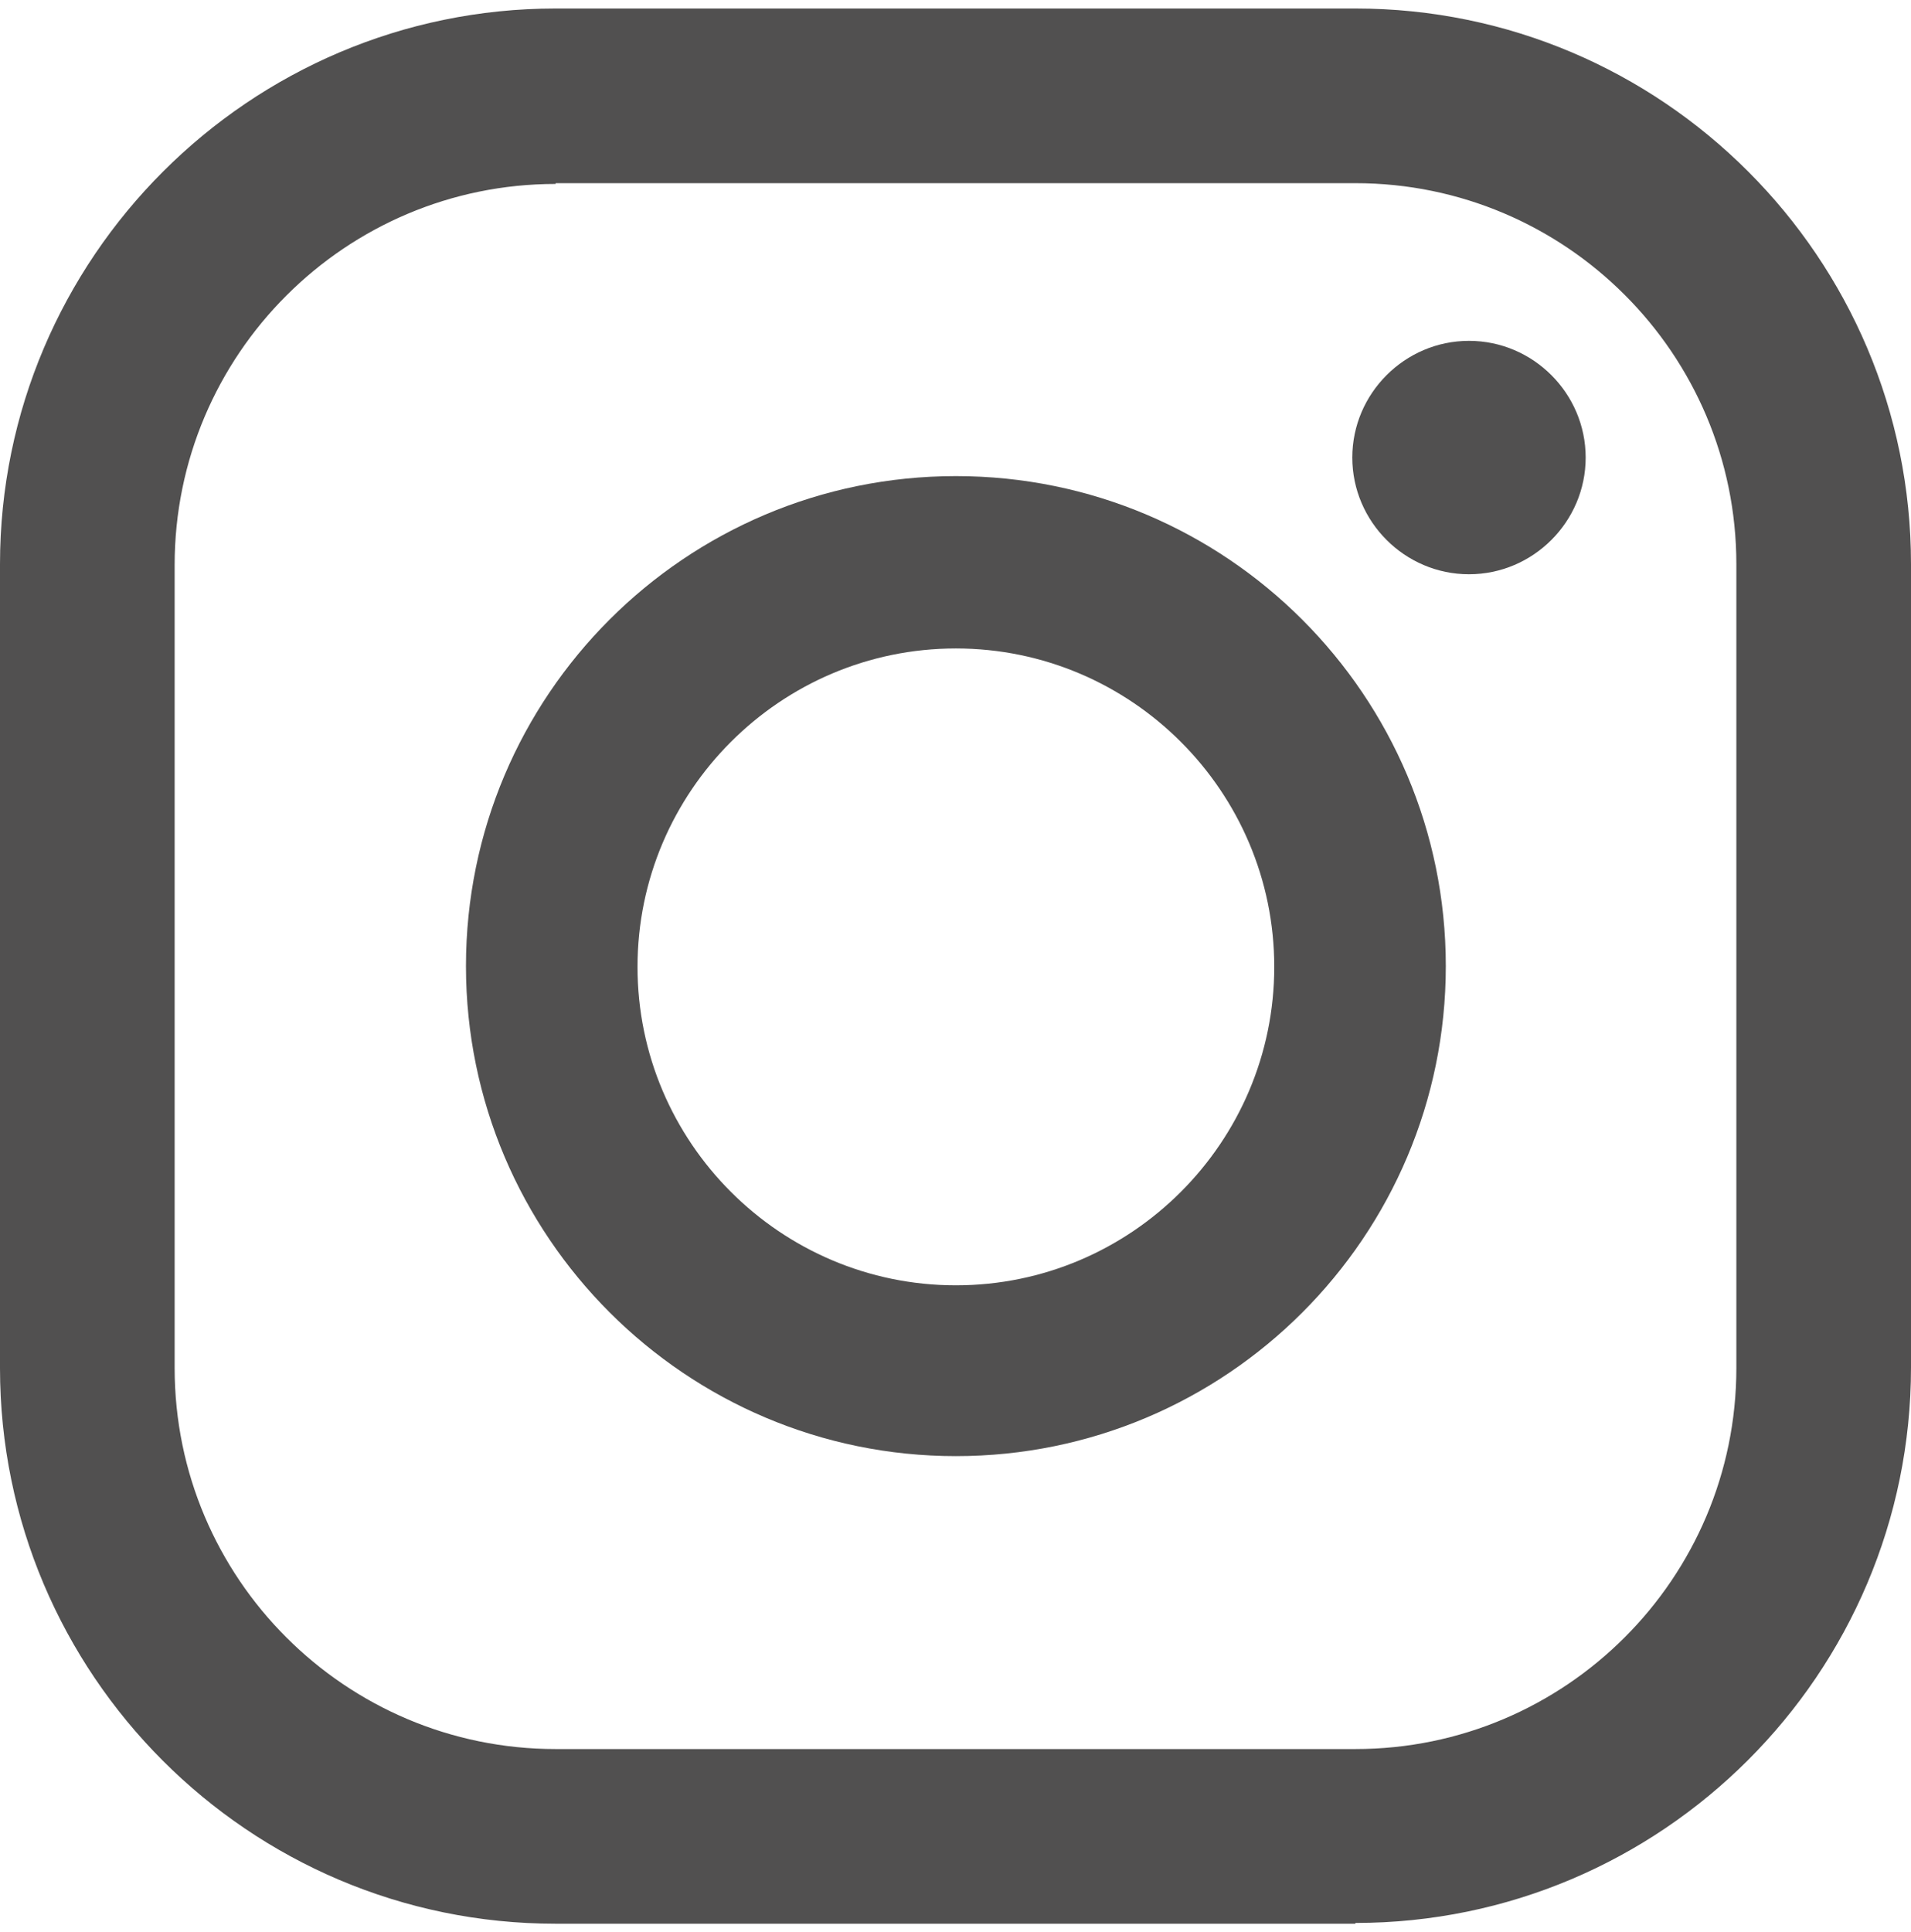
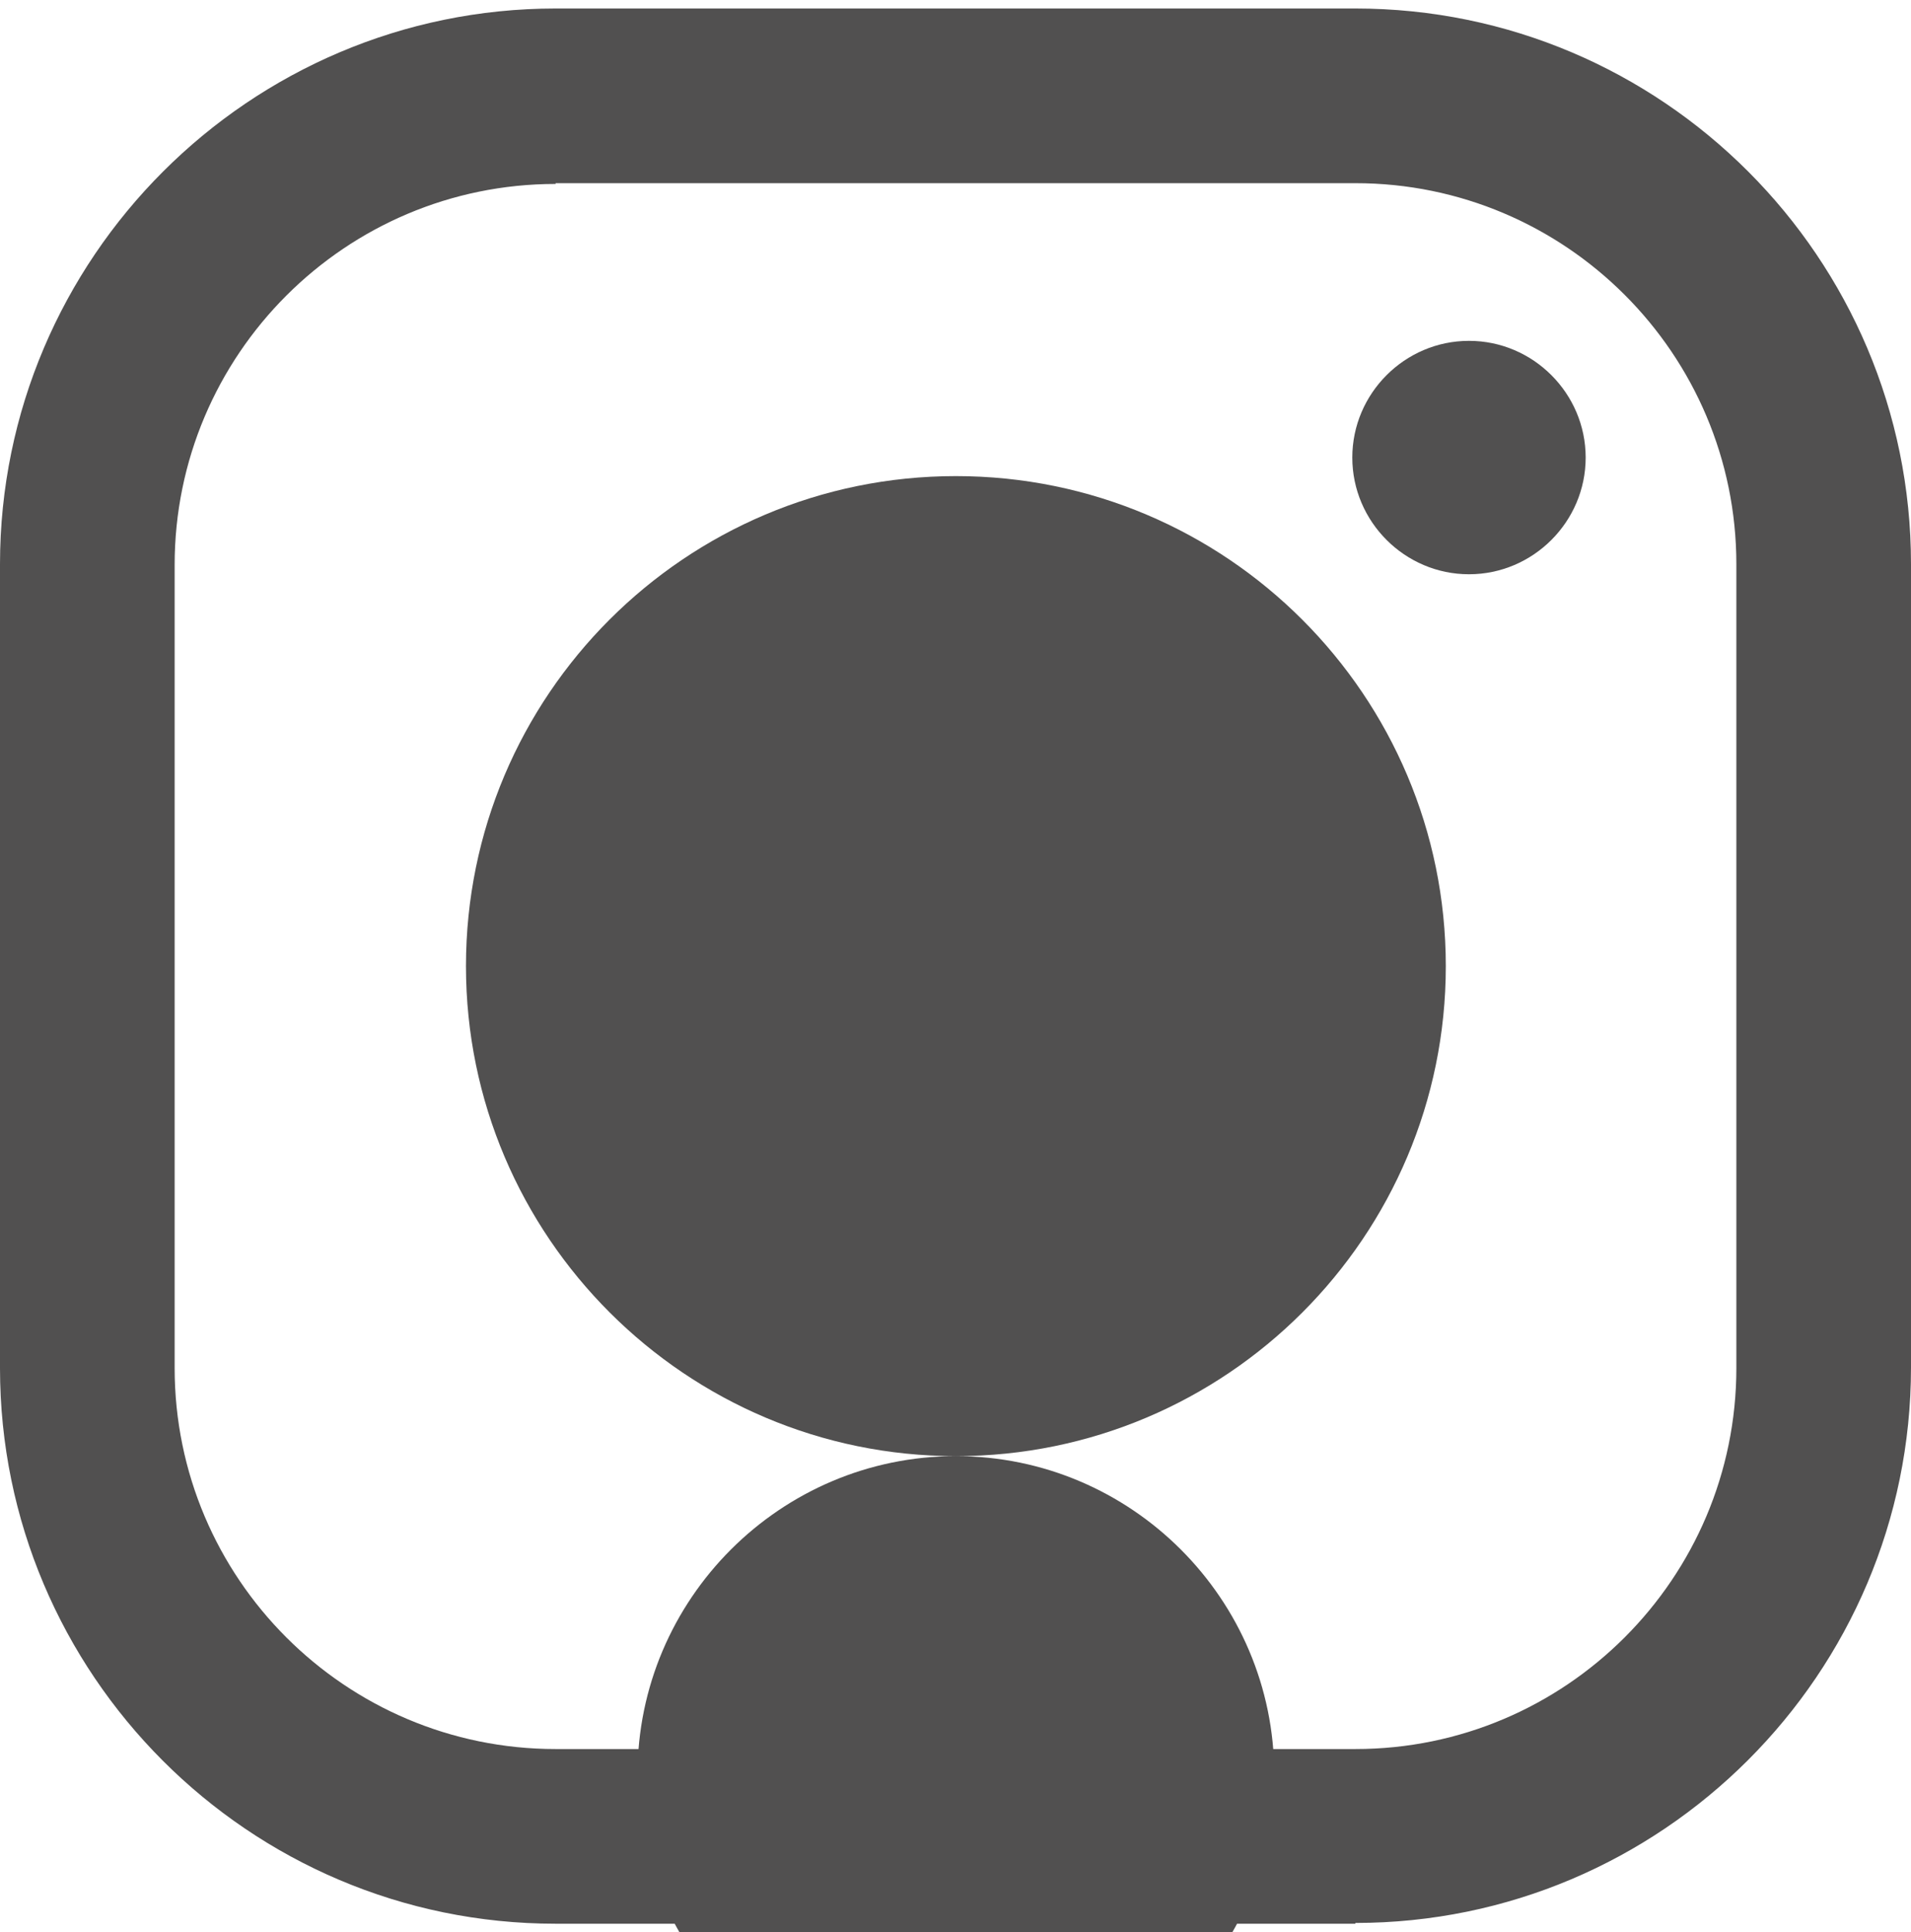
<svg xmlns="http://www.w3.org/2000/svg" id="_レイヤー_2" data-name="レイヤー 2" width="24.73" height="25" viewBox="0 0 24.73 25">
  <defs>
    <style>
      .cls-1 {
        fill: #515050;
      }

      .cls-2 {
        fill: none;
      }
    </style>
  </defs>
  <g id="SVG">
    <g>
      <g>
        <path class="cls-1" d="M17.54,24.89H7.19c-3.97,0-7.19-3.23-7.19-7.19V7.3C0,3.34,3.23,.11,7.19,.11h10.35c3.97,0,7.19,3.23,7.19,7.19v10.39c0,3.97-3.23,7.19-7.19,7.19ZM7.19,2.38c-2.72,0-4.93,2.21-4.93,4.93v10.39c0,2.72,2.21,4.93,4.93,4.93h10.35c2.72,0,4.93-2.21,4.93-4.93V7.3c0-2.72-2.21-4.93-4.93-4.93H7.19Z" />
-         <path class="cls-1" d="M12.37,18.84c-3.49,0-6.34-2.84-6.34-6.34s2.84-6.34,6.34-6.34,6.34,2.84,6.34,6.34-2.84,6.34-6.34,6.34Zm0-10.45c-2.27,0-4.12,1.85-4.12,4.12s1.85,4.12,4.12,4.12,4.12-1.85,4.12-4.12-1.85-4.12-4.12-4.12Z" />
+         <path class="cls-1" d="M12.37,18.84c-3.49,0-6.34-2.84-6.34-6.34s2.84-6.34,6.34-6.34,6.34,2.84,6.34,6.34-2.84,6.34-6.34,6.34Zc-2.27,0-4.12,1.85-4.12,4.12s1.85,4.12,4.12,4.12,4.12-1.85,4.12-4.12-1.85-4.12-4.12-4.12Z" />
        <path class="cls-1" d="M20.52,5.92c0,.83-.68,1.51-1.51,1.51s-1.51-.68-1.51-1.51,.68-1.51,1.51-1.51,1.51,.68,1.51,1.51Z" />
      </g>
-       <rect class="cls-2" x="8.7" width="7" height="25" />
    </g>
  </g>
</svg>